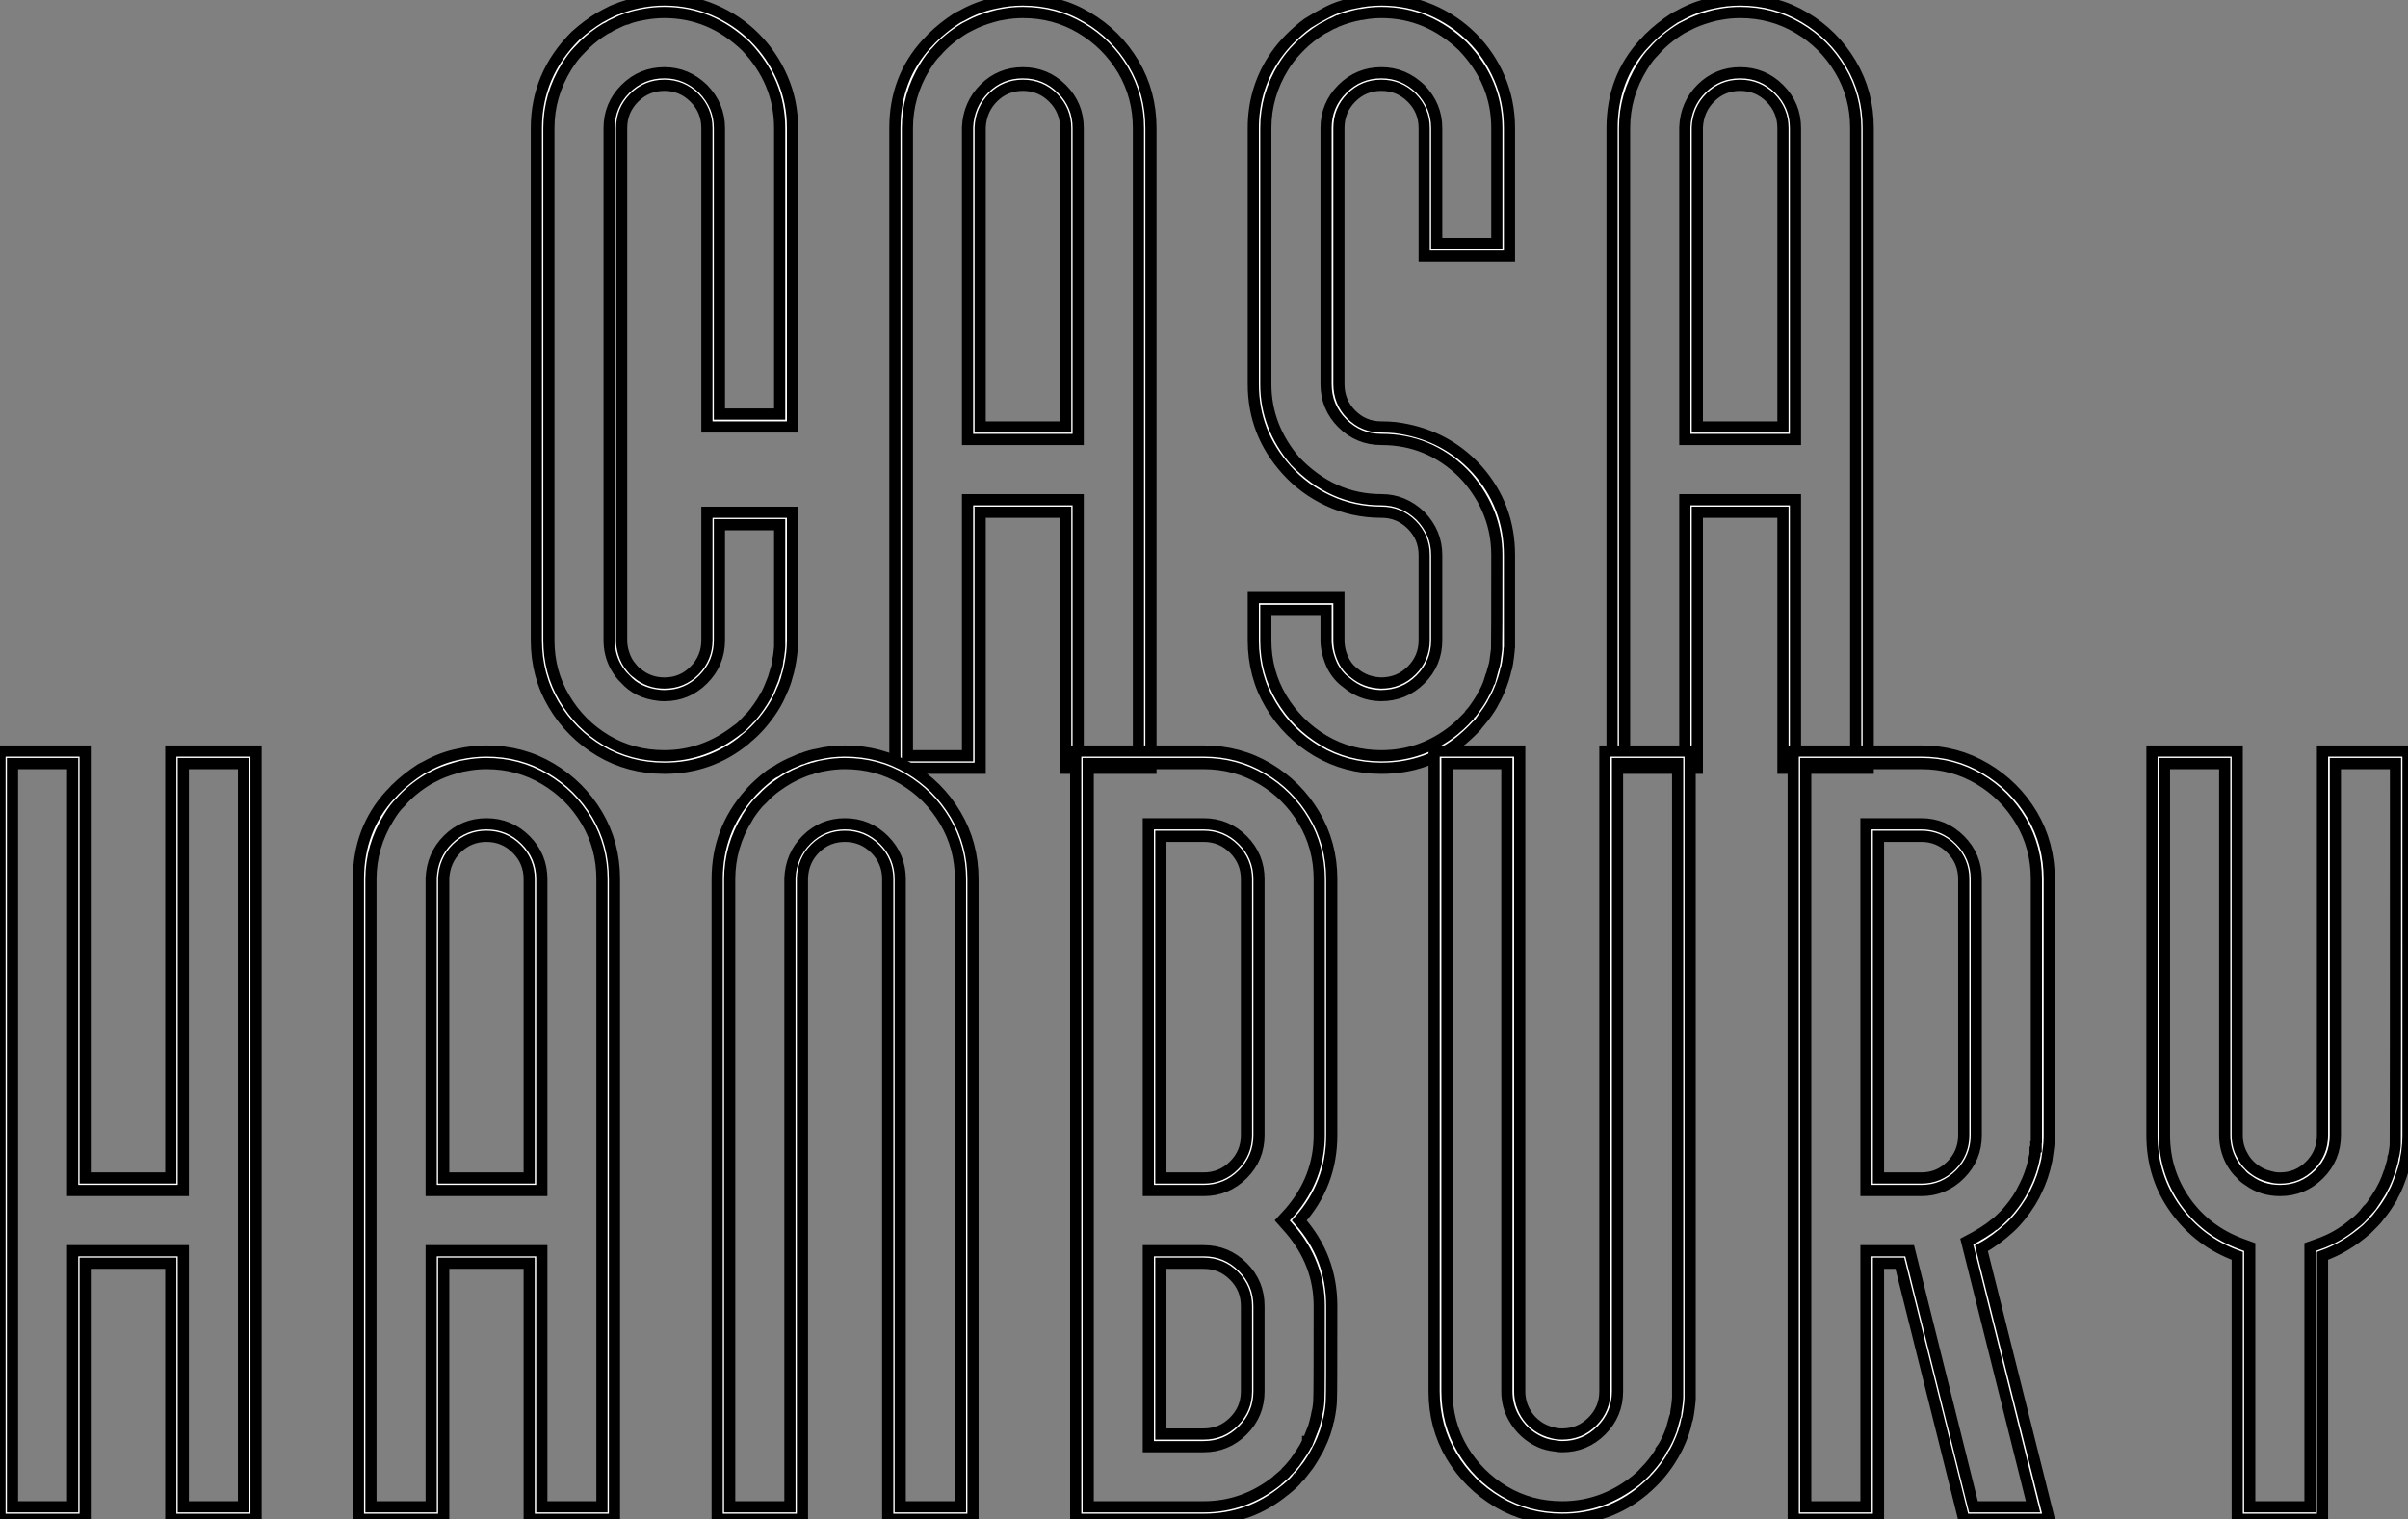
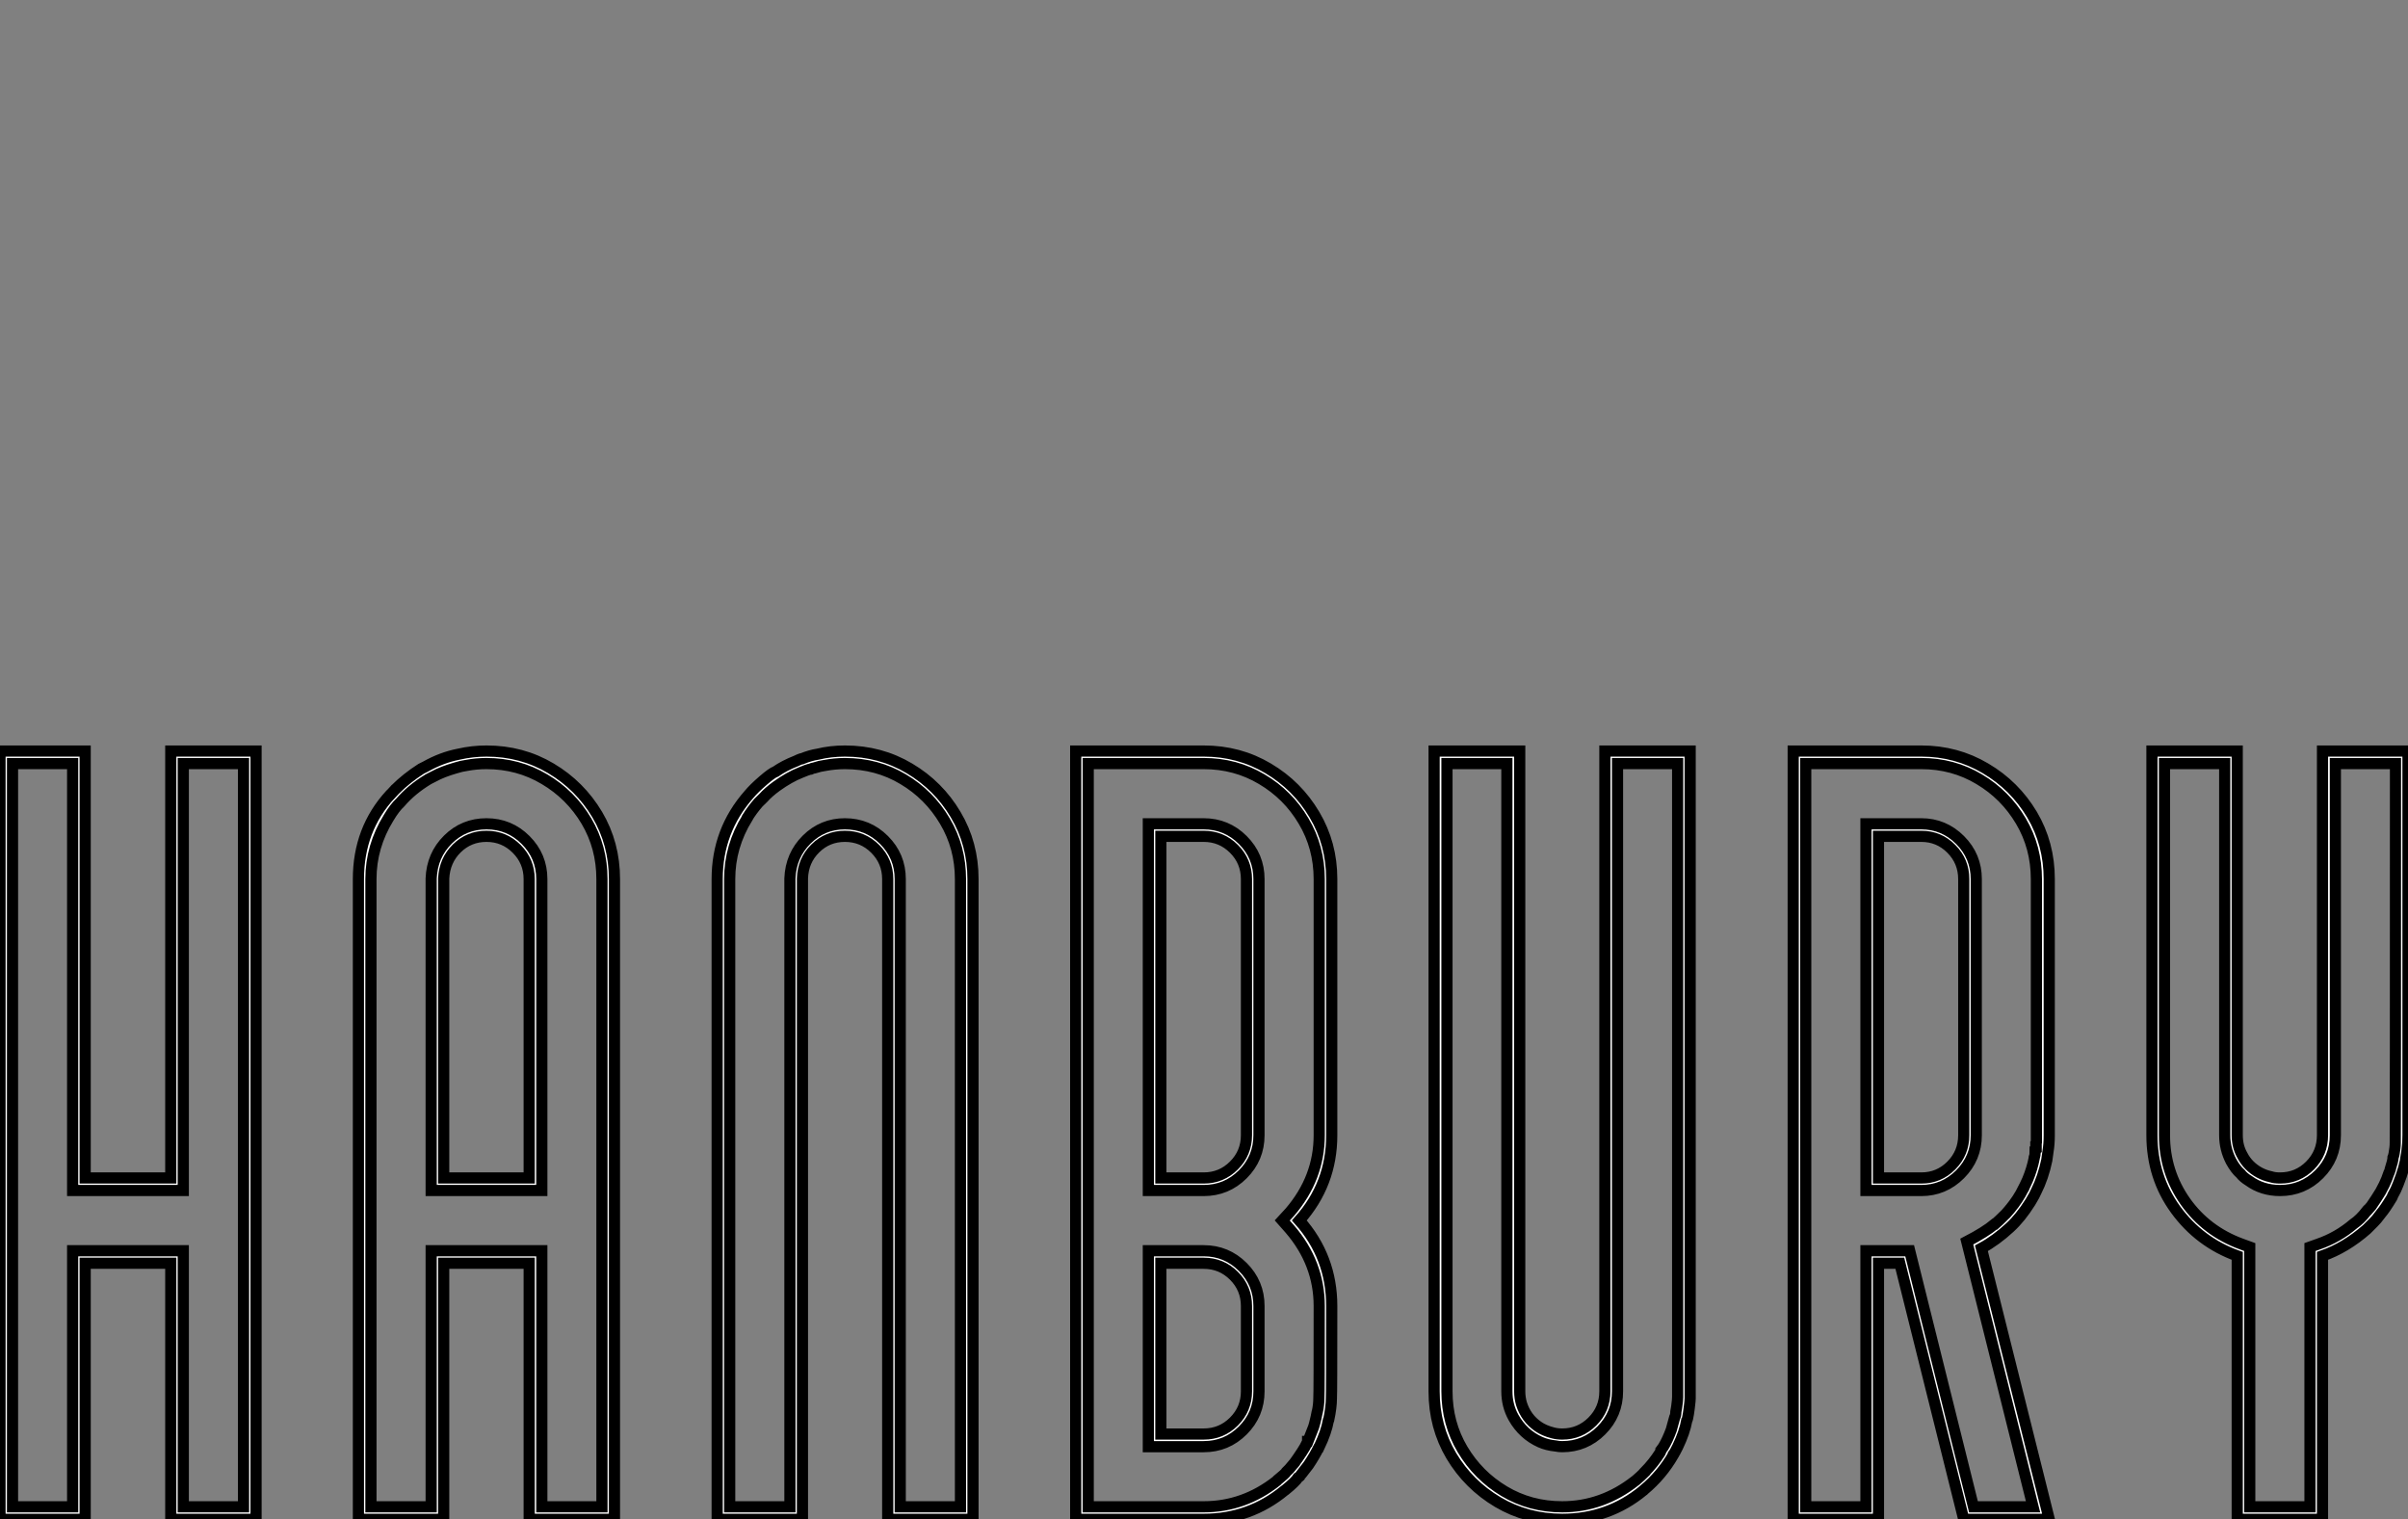
<svg xmlns="http://www.w3.org/2000/svg" viewBox="3.005 -10.002 215.46 135.94">
  <rect x="3.005" y="-10.002" width="215.46" height="135.94" fill="#808080" stroke="none" />
-   <path d="M15.34-4.87L15.34-4.87Q18.89-4.87 21.85-7.19L21.85-7.19Q22.12-7.33 22.70-7.96L22.70-7.96Q22.70-7.98 22.72-7.98L22.72-7.98Q22.89-8.18 23.08-8.34L23.08-8.34Q23.84-9.24 24.36-10.17L24.36-10.17L24.36-10.20Q24.45-10.28 24.64-10.72L24.64-10.72Q24.64-10.75 24.66-10.75L24.66-10.75L25.07-11.76L25.24-12.33Q25.27-12.33 25.27-12.36L25.27-12.36Q25.48-13.10 25.48-13.37L25.48-13.37Q25.57-13.75 25.62-14.30L25.62-14.30L25.65-14.66L25.65-25.54L20.26-25.54L20.26-15.20Q20.26-13.15 18.81-11.70Q17.36-10.25 15.34-10.25L15.34-10.25Q15.07-10.25 14.82-10.28L14.82-10.28Q12.91-10.50 11.81-11.76L11.81-11.76Q11.38-12.14 10.96-12.88L10.96-12.88Q10.39-13.95 10.39-15.20L10.39-15.20L10.39-61.03Q10.39-63.08 11.84-64.53Q13.29-65.98 15.34-65.98L15.34-65.98Q17.31-65.98 18.81-64.53L18.81-64.53Q20.26-63.03 20.26-61.03L20.26-61.03L20.26-35.44L25.65-35.44L25.65-61.03Q25.65-65.16 22.64-68.33L22.64-68.33Q19.47-71.37 15.34-71.37L15.34-71.37Q14.41-71.37 13.51-71.20L13.51-71.20L13.10-71.12Q12.41-70.98 11.98-70.79L11.98-70.79L11.92-70.79L11.48-70.63L10.55-70.19L10.34-70.05L10.06-69.92Q9.02-69.29 8.18-68.47L8.18-68.47L7.57-67.84Q7.14-67.40 6.59-66.53L6.59-66.53Q5.00-63.96 5.00-61.03L5.00-61.03L5.00-15.20Q5.00-12.36 6.40-10.01Q7.79-7.66 10.13-6.26Q12.47-4.87 15.34-4.87ZM15.34-3.75L15.34-3.75Q12.17-3.75 9.57-5.29Q6.97-6.84 5.43-9.43Q3.88-12.03 3.88-15.20L3.88-15.20L3.88-61.03Q3.88-65.79 7.38-69.29L7.38-69.29Q8.45-70.25 9.52-70.90L9.52-70.90Q9.65-70.96 9.78-71.04Q9.90-71.12 10.66-71.50L10.66-71.50Q11.10-71.70 11.18-71.70L11.18-71.70Q11.38-71.80 11.59-71.86L11.59-71.86Q13.48-72.49 15.34-72.49L15.34-72.49Q17.69-72.49 19.77-71.60Q21.85-70.71 23.42-69.14Q24.99-67.57 25.89-65.49Q26.80-63.41 26.80-61.03L26.80-61.03L26.80-34.29L19.14-34.29L19.14-61.03Q19.14-62.62 18.02-63.74Q16.90-64.86 15.34-64.86L15.34-64.86Q13.75-64.86 12.63-63.74Q11.51-62.62 11.51-61.03L11.51-61.03L11.51-15.20Q11.51-14.63 11.68-14.08L11.68-14.08Q11.92-13.29 12.36-12.80L12.36-12.80Q12.66-12.41 12.88-12.28L12.88-12.28Q12.91-12.28 12.91-12.25L12.91-12.25Q13.95-11.38 15.34-11.38L15.34-11.38Q16.93-11.38 18.03-12.50Q19.14-13.62 19.14-15.20L19.14-15.20L19.14-26.66L26.80-26.66L26.80-15.20Q26.80-14.03 26.50-12.66L26.50-12.66Q26.50-12.58 26.33-12.03L26.33-12.03Q26.17-11.35 25.84-10.66L25.84-10.66Q25.24-9.13 23.90-7.60L23.90-7.60Q23.35-6.97 22.61-6.37L22.61-6.37Q22.61-6.34 22.59-6.34L22.59-6.34Q19.47-3.75 15.34-3.75ZM52.36-4.87L57.75-4.87L57.75-61.03Q57.75-63.88 56.36-66.23Q54.96-68.58 52.61-69.97Q50.26-71.37 47.41-71.37L47.41-71.37Q46.48-71.37 45.61-71.20L45.61-71.20L45.17-71.12L44.65-70.98Q43.45-70.63 42.71-70.22L42.71-70.22L42.22-69.97Q40.69-69.04 39.70-67.89L39.70-67.89Q39.21-67.43 38.66-66.53L38.66-66.53Q37.08-63.96 37.08-61.03L37.08-61.03L37.08-4.87L42.46-4.87L42.46-27.78L52.36-27.78L52.36-4.87ZM43.59-34.29L51.24-34.29L51.24-61.03Q51.24-62.62 50.12-63.74Q49-64.86 47.41-64.86L47.41-64.86Q45.86-64.86 44.76-63.78Q43.67-62.70 43.59-61.09L43.59-61.09L43.59-34.29ZM58.87-61.03L58.87-3.75L51.24-3.75L51.24-26.66L43.59-26.66L43.59-3.75L35.96-3.75L35.96-61.03Q35.96-65.49 38.83-68.61L38.83-68.61Q38.83-68.63 38.86-68.63L38.86-68.63L39.24-69.04Q39.24-69.07 39.27-69.07L39.27-69.07Q40.25-70.05 41.56-70.90L41.56-70.90L41.95-71.09Q43.39-71.91 44.93-72.21L44.93-72.21Q46.16-72.49 47.41-72.49L47.41-72.49Q50.59-72.49 53.18-70.94Q55.78-69.40 57.33-66.80Q58.87-64.20 58.87-61.03L58.87-61.03ZM52.36-61.03L52.36-33.17L42.46-33.17L42.46-61.09Q42.55-63.16 43.97-64.57Q45.39-65.98 47.41-65.98L47.41-65.98Q49.46-65.98 50.91-64.53Q52.36-63.08 52.36-61.03L52.36-61.03ZM79.49-4.87L79.49-4.87Q83.13-4.87 86.02-7.19L86.02-7.19L86.08-7.25Q86.52-7.60 86.87-7.96L86.87-7.96L86.87-7.98L87.31-8.42Q87.39-8.59 87.58-8.78L87.58-8.78Q87.58-8.80 87.61-8.80L87.61-8.80Q88.21-9.60 88.54-10.20L88.54-10.20L88.54-10.23Q88.98-10.94 89.22-11.76L89.22-11.76L89.25-11.76L89.41-12.36Q89.66-13.18 89.66-13.37L89.66-13.37L89.80-14.41L89.80-14.71Q89.82-14.96 89.82-22.83L89.82-22.83Q89.82-26.66 87.20-29.72L87.20-29.72L86.79-30.16Q83.73-33.17 79.49-33.17L79.49-33.17Q77.44-33.17 75.99-34.62Q74.54-36.07 74.54-38.12L74.54-38.12L74.54-61.03Q74.54-63.08 75.99-64.53Q77.44-65.98 79.49-65.98L79.49-65.98Q81.48-65.98 82.99-64.53L82.99-64.53Q84.44-63.03 84.44-61.03L84.44-61.03L84.44-50.70L89.82-50.70L89.82-61.03Q89.82-65.16 86.79-68.33L86.79-68.33Q83.62-71.37 79.49-71.37L79.49-71.37Q78.61-71.37 77.74-71.20L77.74-71.20Q77.52-71.20 77.30-71.12L77.30-71.12L77.25-71.12Q76.32-70.90 75.66-70.63L75.66-70.63L75.61-70.63Q75.55-70.60 75.25-70.44L75.25-70.44L74.98-70.33L74.48-70.05L74.21-69.92Q73.06-69.21 72.19-68.33L72.19-68.33Q72.19-68.30 72.16-68.30L72.16-68.30L71.75-67.87Q71.75-67.84 71.70-67.81L71.70-67.81Q71.18-67.24 70.74-66.53L70.74-66.53Q69.15-63.96 69.15-61.03L69.15-61.03L69.15-38.12Q69.15-34.32 71.78-31.23L71.78-31.23Q75.09-27.78 79.49-27.78L79.49-27.78Q81.48-27.78 82.99-26.33L82.99-26.33Q84.44-24.83 84.44-22.83L84.44-22.83L84.44-15.20Q84.44-13.15 82.99-11.70Q81.54-10.25 79.43-10.25L79.43-10.25Q77.68-10.28 76.34-11.43L76.34-11.43Q75.61-11.95 75.11-12.88L75.11-12.88Q74.54-14.11 74.54-15.20L74.54-15.20L74.54-17.88L69.15-17.88L69.15-15.20Q69.15-12.36 70.56-10.01Q71.97-7.66 74.31-6.26Q76.64-4.87 79.49-4.87ZM79.49-3.75L79.49-3.75Q76.32-3.75 73.72-5.29Q71.12-6.84 69.58-9.43Q68.03-12.03 68.03-15.20L68.03-15.20L68.03-19.03L75.69-19.03L75.69-15.20Q75.69-14.63 75.85-14.08L75.85-14.08Q76.21-12.88 77.05-12.28L77.05-12.28Q78.07-11.43 79.46-11.38L79.46-11.38Q81.07-11.38 82.20-12.50Q83.32-13.62 83.32-15.20L83.32-15.20L83.32-22.83Q83.32-24.42 82.20-25.54Q81.07-26.66 79.49-26.66L79.49-26.66Q76.95-26.66 74.74-27.69Q72.54-28.71 70.96-30.49L70.96-30.49Q68.03-33.77 68.03-38.12L68.03-38.12L68.03-61.03Q68.03-64.39 69.78-67.13L69.78-67.13Q70.77-68.69 72.43-70.05L72.43-70.05Q72.71-70.25 72.90-70.41L72.90-70.41Q73.77-70.96 74.73-71.45L74.73-71.45L75.20-71.67Q76.13-72.05 77.03-72.21L77.03-72.21Q78.26-72.49 79.49-72.49L79.49-72.49Q81.87-72.49 83.95-71.60Q86.02-70.71 87.60-69.14Q89.17-67.57 90.06-65.49Q90.95-63.41 90.95-61.03L90.95-61.03L90.95-49.57L83.32-49.57L83.32-61.03Q83.32-62.62 82.20-63.74Q81.07-64.86 79.49-64.86L79.49-64.86Q77.90-64.86 76.79-63.74Q75.69-62.62 75.69-61.03L75.69-61.03L75.69-38.12Q75.69-36.53 76.79-35.41Q77.90-34.29 79.49-34.29L79.49-34.29Q80.12-34.29 80.72-34.23L80.72-34.23Q84.82-33.71 87.61-30.95L87.61-30.95L88.05-30.49Q90.95-27.23 90.95-22.83L90.95-22.83L90.95-14.60Q90.92-14.46 90.92-14.27L90.92-14.27Q90.86-13.67 90.78-13.17Q90.70-12.66 90.64-12.61L90.64-12.61Q90.59-12.30 90.40-11.70L90.40-11.70Q89.99-10.45 89.52-9.68L89.52-9.68Q89.36-9.30 88.68-8.37L88.68-8.37Q88.16-7.66 88.13-7.64Q88.10-7.63 88.07-7.60L88.07-7.60Q87.47-6.95 86.79-6.37L86.79-6.37Q86.79-6.34 86.76-6.34L86.76-6.34Q83.64-3.75 79.49-3.75ZM116.54-4.87L121.93-4.87L121.93-61.03Q121.93-63.88 120.53-66.23Q119.14-68.58 116.79-69.97Q114.43-71.37 111.59-71.37L111.59-71.37Q110.66-71.37 109.79-71.20L109.79-71.20L109.35-71.12L108.83-70.98Q107.63-70.63 106.89-70.22L106.89-70.22L106.39-69.97Q104.86-69.04 103.88-67.89L103.88-67.89Q103.39-67.43 102.84-66.53L102.84-66.53Q101.25-63.96 101.25-61.03L101.25-61.03L101.25-4.87L106.64-4.87L106.64-27.78L116.54-27.78L116.54-4.87ZM107.76-34.29L115.42-34.29L115.42-61.03Q115.42-62.62 114.30-63.74Q113.18-64.86 111.59-64.86L111.59-64.86Q110.03-64.86 108.94-63.78Q107.84-62.70 107.76-61.09L107.76-61.09L107.76-34.29ZM123.05-61.03L123.05-3.75L115.42-3.75L115.42-26.66L107.76-26.66L107.76-3.75L100.13-3.75L100.13-61.03Q100.13-65.49 103.00-68.61L103.00-68.61Q103.00-68.63 103.03-68.63L103.03-68.63L103.41-69.04Q103.41-69.07 103.44-69.07L103.44-69.07Q104.43-70.05 105.74-70.90L105.74-70.90L106.12-71.09Q107.57-71.91 109.10-72.21L109.10-72.21Q110.33-72.49 111.59-72.49L111.59-72.49Q114.76-72.49 117.36-70.94Q119.96-69.40 121.50-66.80Q123.05-64.20 123.05-61.03L123.05-61.03ZM116.54-61.03L116.54-33.17L106.64-33.17L106.64-61.09Q106.72-63.16 108.14-64.57Q109.57-65.98 111.59-65.98L111.59-65.98Q113.64-65.98 115.09-64.53Q116.54-63.08 116.54-61.03L116.54-61.03Z" fill="white" stroke="black" transform="translate(48 0) scale(1 1) translate(-0.883 62.488)" />
  <path d="M25.65-4.87L25.65-71.37L20.26-71.37L20.26-33.17L10.36-33.17L10.36-71.37L4.98-71.37L4.98-4.87L10.36-4.87L10.36-27.78L20.26-27.78L20.26-4.87L25.65-4.87ZM19.14-72.49L26.77-72.49L26.77-3.75L19.14-3.75L19.14-26.66L11.48-26.66L11.48-3.75L3.86-3.75L3.86-72.49L11.48-72.49L11.48-34.29L19.14-34.29L19.14-72.49ZM52.34-4.87L57.72-4.87L57.72-61.03Q57.72-63.88 56.33-66.23Q54.93-68.58 52.58-69.97Q50.23-71.37 47.39-71.37L47.39-71.37Q46.46-71.37 45.58-71.20L45.58-71.20L45.14-71.12L44.63-70.98Q43.42-70.63 42.68-70.22L42.68-70.22L42.19-69.97Q40.66-69.04 39.68-67.89L39.68-67.89Q39.18-67.43 38.64-66.53L38.64-66.53Q37.05-63.96 37.05-61.03L37.05-61.03L37.05-4.87L42.44-4.87L42.44-27.78L52.34-27.78L52.34-4.87ZM43.56-34.29L51.21-34.29L51.21-61.03Q51.21-62.62 50.09-63.74Q48.97-64.86 47.39-64.86L47.39-64.86Q45.83-64.86 44.73-63.78Q43.64-62.70 43.56-61.09L43.56-61.09L43.56-34.29ZM58.84-61.03L58.84-3.75L51.21-3.75L51.21-26.66L43.56-26.66L43.56-3.75L35.93-3.75L35.93-61.03Q35.93-65.49 38.80-68.61L38.80-68.61Q38.80-68.63 38.83-68.63L38.83-68.63L39.21-69.04Q39.21-69.07 39.24-69.07L39.24-69.07Q40.22-70.05 41.54-70.90L41.54-70.90L41.92-71.09Q43.37-71.91 44.90-72.21L44.90-72.21Q46.13-72.49 47.39-72.49L47.39-72.49Q50.56-72.49 53.16-70.94Q55.75-69.40 57.30-66.80Q58.84-64.20 58.84-61.03L58.84-61.03ZM52.34-61.03L52.34-33.17L42.44-33.17L42.44-61.09Q42.52-63.16 43.94-64.57Q45.36-65.98 47.39-65.98L47.39-65.98Q49.44-65.98 50.89-64.53Q52.34-63.08 52.34-61.03L52.34-61.03ZM84.41-4.87L89.80-4.87L89.80-61.03Q89.80-63.88 88.40-66.23Q87.01-68.58 84.67-69.97Q82.33-71.37 79.46-71.37L79.46-71.37Q78.56-71.37 77.66-71.20L77.66-71.20L77.22-71.12L76.73-70.98Q76.56-70.96 76.40-70.88L76.40-70.88Q76.34-70.88 76.02-70.77L76.02-70.77L75.52-70.57Q74.48-70.16 73.34-69.34L73.34-69.34Q72.60-68.80 72.16-68.30L72.16-68.30L71.72-67.87Q71.15-67.21 70.74-66.55L70.74-66.55L70.74-66.53Q69.15-63.96 69.15-61.03L69.15-61.03L69.15-4.87L74.54-4.87L74.54-61.09Q74.62-63.16 76.04-64.57Q77.46-65.98 79.46-65.98L79.46-65.98Q81.51-65.98 82.96-64.53Q84.41-63.08 84.41-61.03L84.41-61.03L84.41-4.87ZM90.92-61.03L90.92-3.75L83.29-3.75L83.29-61.03Q83.29-62.62 82.17-63.74Q81.05-64.86 79.46-64.86L79.46-64.86Q77.90-64.86 76.81-63.78Q75.71-62.70 75.66-61.09L75.66-61.09L75.66-3.75L68.03-3.75L68.03-61.03Q68.03-65.38 70.88-68.61L70.88-68.61Q71.31-69.13 72.13-69.84Q72.95-70.55 73.28-70.66L73.28-70.66Q74.02-71.18 75.11-71.61L75.11-71.61Q75.33-71.72 75.50-71.78L75.50-71.78Q75.52-71.80 75.61-71.80L75.61-71.80Q76.37-72.11 77.03-72.21L77.03-72.21Q78.18-72.49 79.46-72.49L79.46-72.49Q82.63-72.49 85.23-70.94Q87.83-69.40 89.37-66.80Q90.92-64.20 90.92-61.03L90.92-61.03ZM101.23-4.87L111.56-4.87Q115.17-4.87 118.10-7.19L118.10-7.19L118.15-7.25Q118.89-7.85 118.97-8.01L118.97-8.01L119.22-8.26L119.66-8.78Q119.66-8.80 119.68-8.80L119.68-8.80L120.01-9.27Q120.39-9.82 120.61-10.20L120.61-10.20L120.86-10.69L120.86-10.72L120.89-10.72L121.30-11.76Q121.41-12.00 121.49-12.33L121.49-12.33L121.63-12.91L121.71-13.32L121.73-13.37Q121.87-14 121.87-14.66L121.87-14.66Q121.90-14.96 121.90-22.83L121.90-22.83Q121.90-26.66 119.27-29.72L119.27-29.72L118.59-30.49L119.27-31.23Q121.90-34.29 121.90-38.12L121.90-38.12L121.90-61.03Q121.90-63.88 120.50-66.23Q119.11-68.58 116.76-69.97Q114.41-71.37 111.56-71.37L111.56-71.37L101.23-71.37L101.23-4.87ZM107.73-34.29L111.56-34.29Q113.15-34.29 114.27-35.41Q115.39-36.53 115.39-38.12L115.39-38.12L115.39-61.03Q115.39-62.62 114.27-63.74Q113.15-64.86 111.56-64.86L111.56-64.86L107.73-64.86L107.73-34.29ZM107.73-11.38L111.56-11.38Q113.15-11.38 114.27-12.50Q115.39-13.62 115.39-15.20L115.39-15.20L115.39-22.83Q115.39-24.42 114.27-25.54Q113.15-26.66 111.56-26.66L111.56-26.66L107.73-26.66L107.73-11.38ZM111.56-3.75L111.56-3.75L100.11-3.75L100.11-72.49L111.56-72.49Q114.73-72.49 117.33-70.94Q119.93-69.40 121.47-66.80Q123.02-64.20 123.02-61.03L123.02-61.03L123.02-38.12Q123.02-33.74 120.12-30.49L120.12-30.49Q123.02-27.23 123.02-22.83L123.02-22.83Q123.02-14.90 122.99-14.60L122.99-14.60Q122.99-13.78 122.75-12.66L122.75-12.66L122.72-12.61Q122.53-11.54 121.90-10.23L121.90-10.23Q121.87-10.23 121.87-10.20L121.87-10.20Q121.49-9.43 120.94-8.61L120.94-8.61Q120.29-7.77 120.24-7.71Q120.20-7.66 120.19-7.63Q120.18-7.60 120.01-7.49L120.01-7.49Q119.77-7.11 118.86-6.37L118.86-6.37L118.81-6.34Q115.69-3.75 111.56-3.75ZM111.56-10.25L111.56-10.25L106.61-10.25L106.61-27.78L111.56-27.78Q113.61-27.78 115.06-26.33Q116.51-24.88 116.51-22.83L116.51-22.83L116.51-15.20Q116.51-13.15 115.06-11.70Q113.61-10.25 111.56-10.25ZM111.56-33.17L111.56-33.17L106.61-33.17L106.61-65.98L111.56-65.98Q113.61-65.98 115.06-64.53Q116.51-63.08 116.51-61.03L116.51-61.03L116.51-38.12Q116.51-36.07 115.06-34.62Q113.61-33.17 111.56-33.17ZM143.64-4.87L143.64-4.87Q147.22-4.87 150.17-7.19L150.17-7.19L150.25-7.25Q150.66-7.60 151.02-7.96L151.02-7.96L151.02-7.98Q151.81-8.78 152.41-9.73L152.41-9.73Q152.47-9.82 152.47-9.93L152.47-9.93L152.69-10.23Q153.07-10.86 153.40-11.76L153.40-11.76L153.70-12.85Q153.81-13.07 153.81-13.37L153.81-13.37Q153.89-13.75 153.95-14.36L153.95-14.36Q153.95-14.55 153.97-14.71L153.97-14.71L153.97-71.37L148.59-71.37L148.59-15.20Q148.59-13.15 147.14-11.70Q145.69-10.25 143.64-10.25L143.64-10.25Q143.34-10.25 143.06-10.31L143.06-10.31Q142.27-10.39 141.67-10.66L141.67-10.66Q140.14-11.35 139.29-12.85L139.29-12.85Q138.69-13.92 138.69-15.20L138.69-15.20L138.69-71.37L133.33-71.37L133.33-15.20Q133.33-12.36 134.72-10.01Q136.12-7.66 138.46-6.26Q140.79-4.87 143.64-4.87ZM143.64-3.75L143.64-3.75Q140.49-3.75 137.88-5.29Q135.27-6.84 133.72-9.43Q132.18-12.03 132.18-15.20L132.18-15.20L132.18-72.49L139.84-72.49L139.84-15.20Q139.84-14.63 140-14.08L140-14.08Q140.41-12.80 141.48-12.06L141.48-12.06Q142.02-11.68 142.82-11.48L142.82-11.48Q143.20-11.38 143.64-11.38L143.64-11.38Q145.22-11.38 146.34-12.50Q147.46-13.62 147.46-15.20L147.46-15.20L147.46-72.49L155.09-72.49L155.09-14.60Q155.07-14.46 155.07-14.27L155.07-14.27Q155.01-13.67 154.93-13.17Q154.85-12.66 154.79-12.61L154.79-12.61Q154.60-11.54 153.97-10.23L153.97-10.23Q153.67-9.63 153.59-9.54L153.59-9.54L153.59-9.52Q152.55-7.71 150.94-6.37L150.94-6.37Q150.94-6.34 150.91-6.34L150.91-6.34Q147.79-3.75 143.64-3.75ZM180.44-4.87L185.77-4.87L179.84-28.60Q181.48-29.45 182.33-30.16L182.33-30.16L182.36-30.16Q182.79-30.54 183.04-30.79L183.04-30.79Q183.07-30.84 183.12-30.87L183.12-30.87Q183.29-31.01 183.67-31.47L183.67-31.47Q183.67-31.50 183.70-31.50L183.70-31.50Q184.46-32.43 184.90-33.33L184.90-33.33Q184.93-33.33 184.95-33.39Q184.98-33.44 185.01-33.55L185.01-33.55L185.28-34.13Q185.69-35.11 185.88-36.09L185.88-36.09L185.88-36.12Q185.96-36.34 185.96-36.61L185.96-36.61Q185.99-36.61 185.99-36.72L185.99-36.72Q185.99-36.80 186.02-36.86L186.02-36.86L186.02-37.08L186.05-37.08L186.05-37.43L186.07-37.49L186.07-61.03Q186.07-63.88 184.68-66.23Q183.29-68.58 180.95-69.97Q178.61-71.37 175.77-71.37L175.77-71.37L165.43-71.37L165.43-4.87L170.82-4.87L170.82-27.78L174.73-27.78L180.44-4.87ZM171.94-34.29L175.77-34.29Q177.35-34.29 178.46-35.41Q179.57-36.53 179.57-38.12L179.57-38.12L179.57-61.03Q179.57-62.62 178.46-63.74Q177.35-64.86 175.77-64.86L175.77-64.86L171.94-64.86L171.94-34.29ZM181.15-28L187.22-3.75L179.57-3.75L173.85-26.66L171.94-26.66L171.94-3.75L164.31-3.75L164.31-72.49L175.77-72.49Q178.91-72.49 181.52-70.94Q184.13-69.40 185.68-66.80Q187.22-64.20 187.22-61.03L187.22-61.03L187.22-38.12Q187.22-37.32 187.11-36.67L187.11-36.67L187.00-35.88Q186.68-34.34 186.05-33.09L186.05-33.09Q185.94-32.81 185.53-32.13L185.53-32.13Q184.65-30.73 183.70-29.86L183.70-29.86Q182.46-28.71 181.15-28L181.15-28ZM175.77-33.17L175.77-33.17L170.82-33.17L170.82-65.98L175.77-65.98Q177.79-65.98 179.24-64.53Q180.69-63.08 180.69-61.03L180.69-61.03L180.69-38.12Q180.69-36.07 179.24-34.62Q177.79-33.17 175.77-33.17ZM205.16-4.87L210.55-4.87L210.55-28.11L211.31-28.38Q213.04-28.98 214.46-30.19L214.46-30.19Q215.03-30.57 215.63-31.34L215.63-31.34Q215.66-31.34 215.66-31.36L215.66-31.36L216.02-31.77Q216.48-32.43 216.86-33.06L216.86-33.06L217.19-33.69Q217.30-33.93 217.41-34.19Q217.52-34.45 217.60-34.70L217.60-34.70Q217.63-34.73 217.74-35.08L217.74-35.08L217.74-35.11Q217.98-35.85 217.98-36.12L217.98-36.12Q218.04-36.26 218.08-36.49Q218.12-36.72 218.15-36.96Q218.18-37.19 218.18-37.46L218.18-37.46Q218.20-37.79 218.20-71.37L218.20-71.37L212.82-71.37L212.82-38.12Q212.82-36.07 211.37-34.62Q209.92-33.17 207.87-33.17L207.87-33.17Q206.28-33.17 205.08-34.04L205.08-34.04Q204.59-34.34 204.34-34.67L204.34-34.67Q203.90-35.05 203.49-35.79L203.49-35.79Q202.92-36.89 202.92-38.12L202.92-38.12L202.92-71.37L197.53-71.37L197.53-38.12Q197.53-34.84 199.40-32.18Q201.28-29.53 204.42-28.38L204.42-28.38L205.16-28.11L205.16-4.87ZM211.67-27.32L211.67-3.75L204.04-3.75L204.04-27.32Q200.65-28.55 198.53-31.46Q196.41-34.37 196.41-38.12L196.41-38.12L196.41-72.49L204.04-72.49L204.04-38.12Q204.04-37.11 204.50-36.31L204.50-36.31Q204.75-35.82 205.13-35.44L205.13-35.44Q205.93-34.64 207.05-34.40L207.05-34.40Q207.38-34.29 207.87-34.29L207.87-34.29Q209.45-34.29 210.56-35.41Q211.67-36.53 211.67-38.12L211.67-38.12L211.67-72.49L219.32-72.49L219.32-38.12Q219.32-37.73 219.30-37.38L219.30-37.38Q219.19-36.29 219.16-36.26L219.16-36.26Q219.05-35.30 218.45-33.77L218.45-33.77Q218.26-33.25 217.96-32.73L217.96-32.73L217.88-32.54Q217.25-31.50 216.89-31.09L216.89-31.09L216.51-30.60Q216.37-30.43 215.63-29.70L215.63-29.70Q213.75-28.05 211.67-27.32L211.67-27.32Z" fill="white" stroke="black" transform="translate(0 67.2) scale(1 1) translate(-0.855 62.488)" />
</svg>